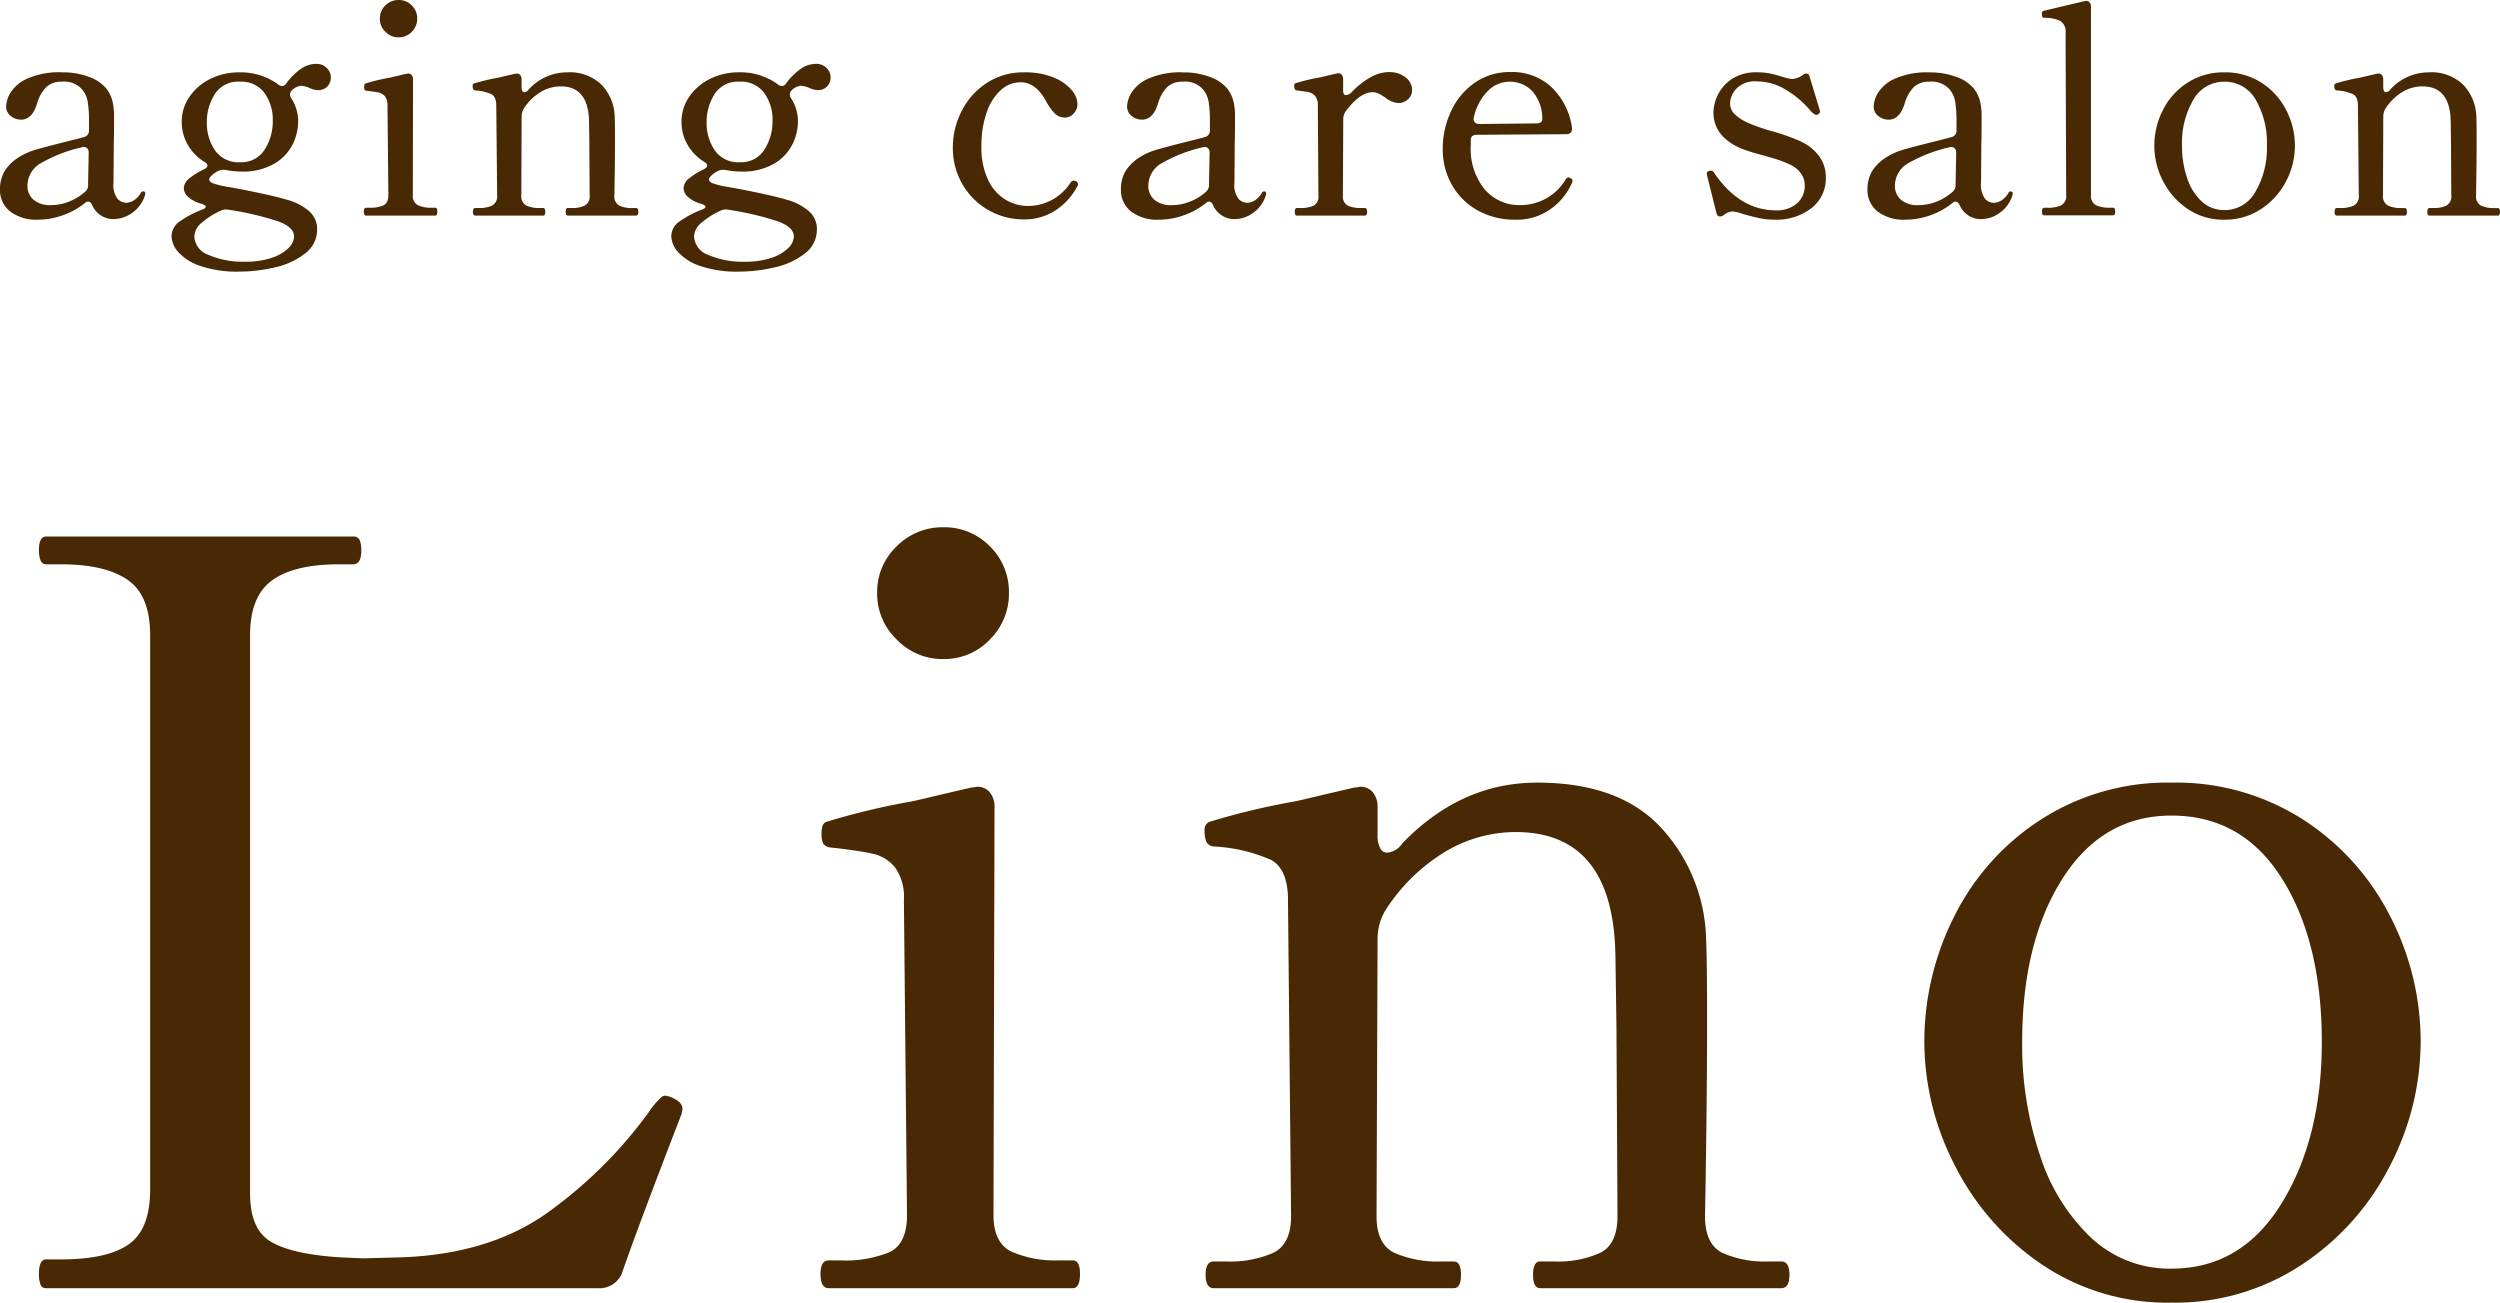
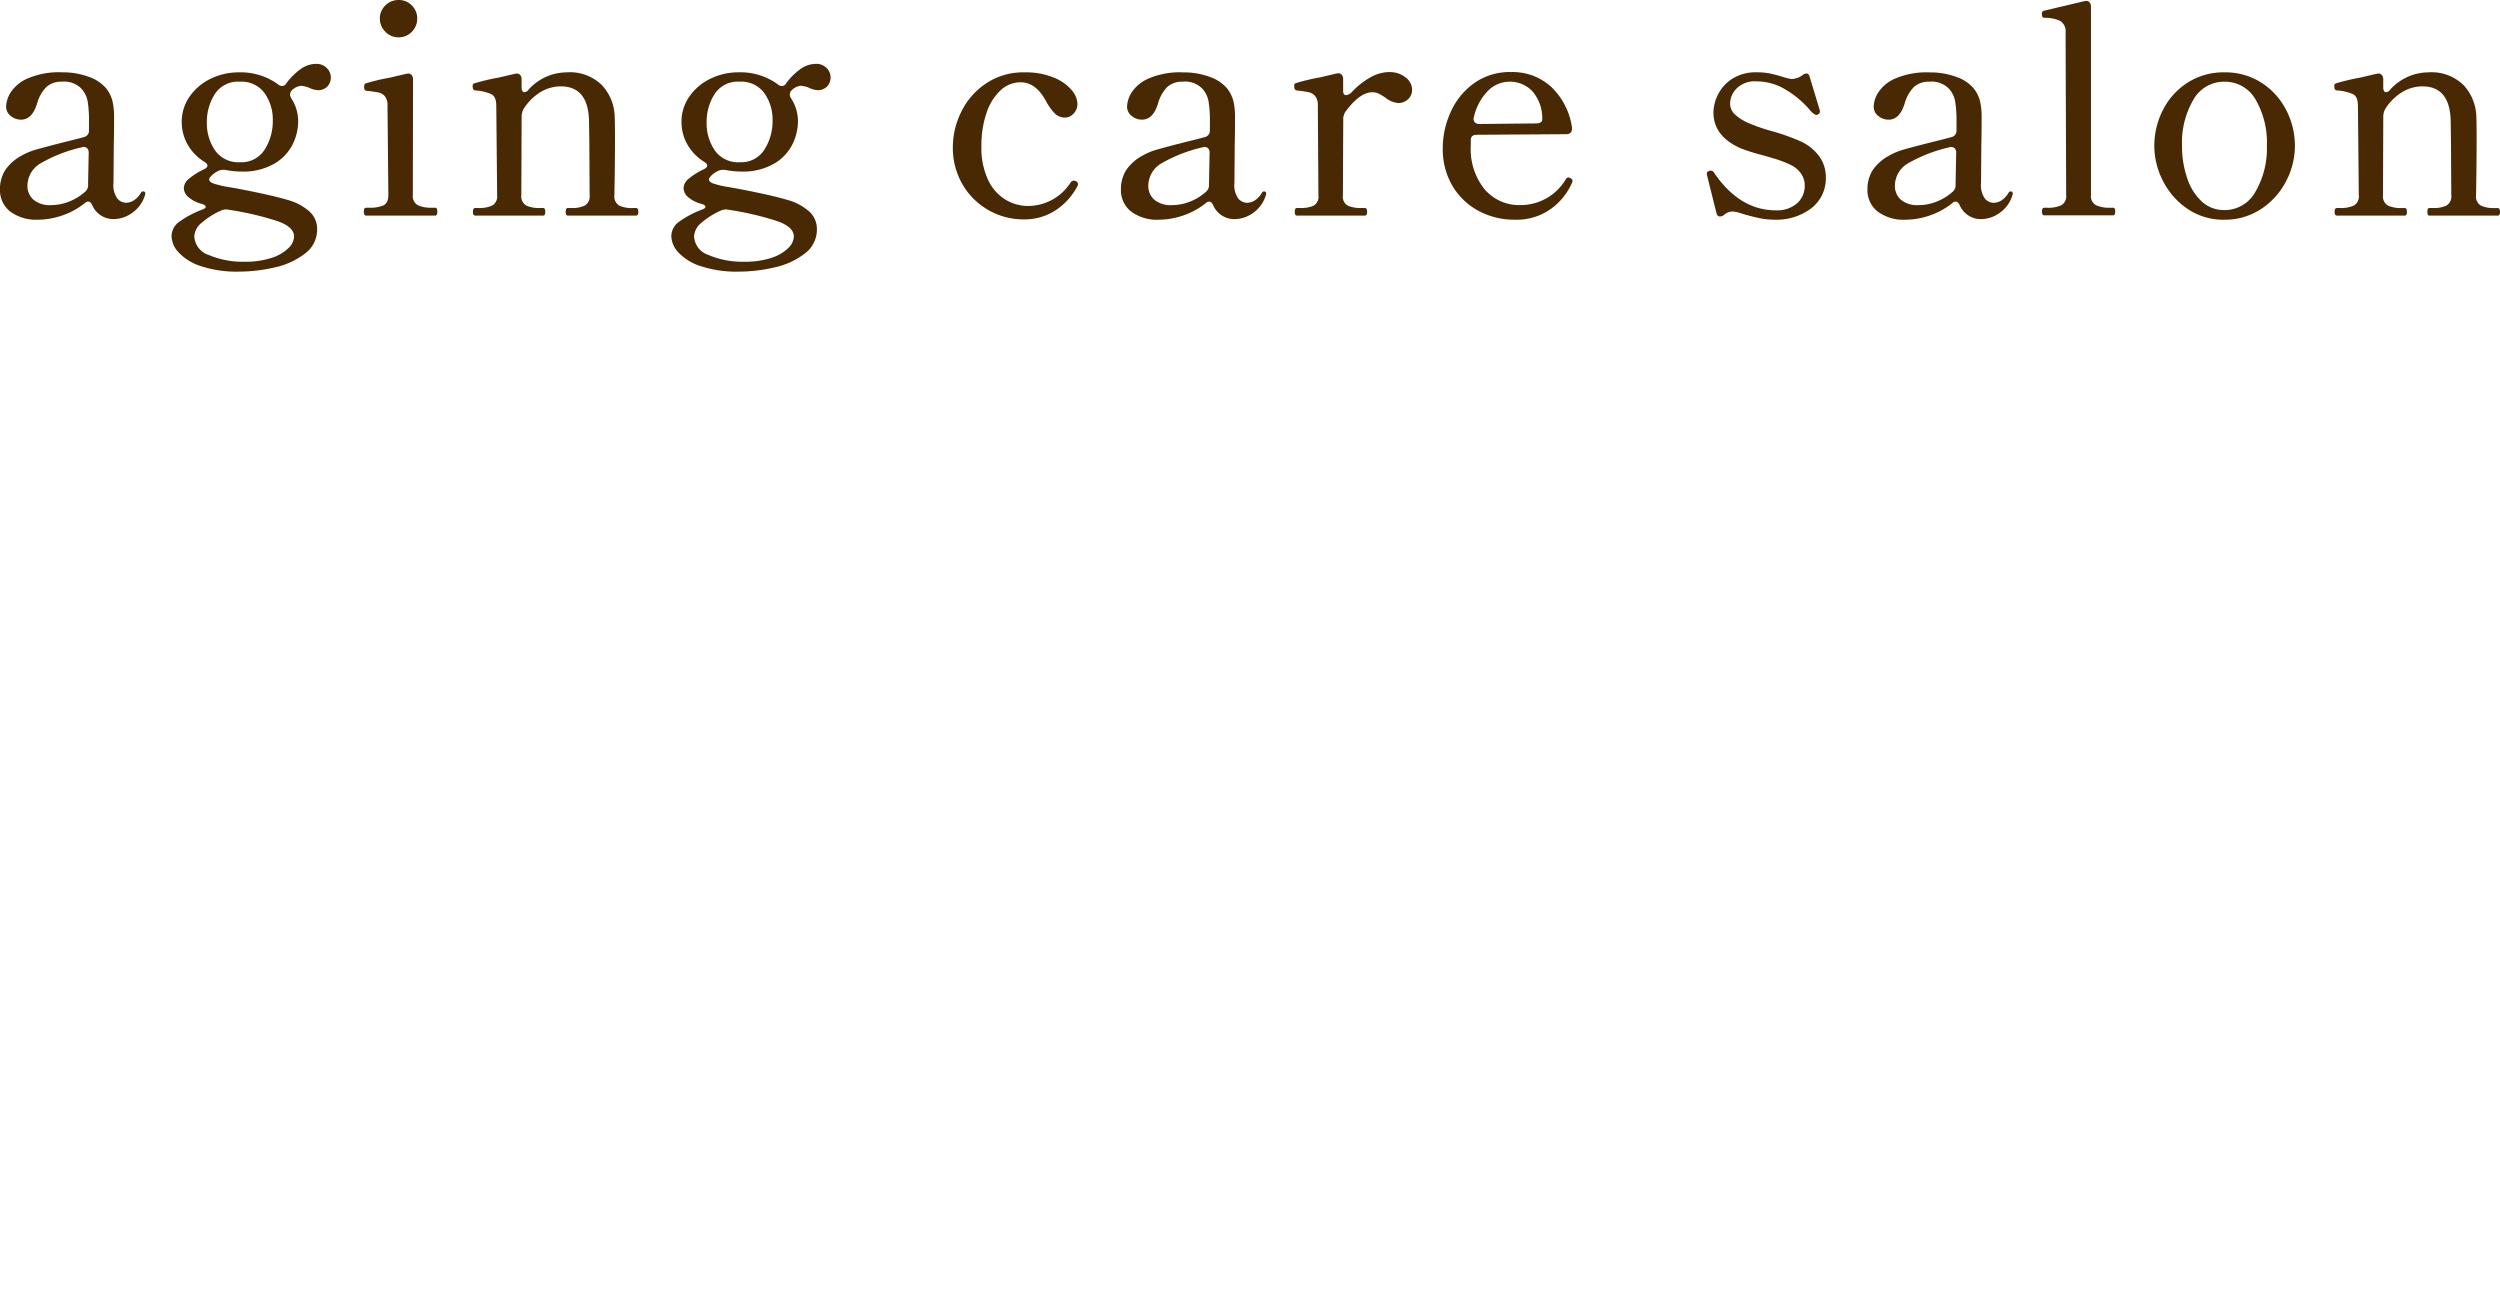
<svg xmlns="http://www.w3.org/2000/svg" width="291.346" height="151.806" viewBox="0 0 291.346 151.806">
  <g id="footer_logo" transform="translate(-1548.7 -3267.874)">
-     <path id="パス_17" data-name="パス 17" d="M74.28-2.04A2.806,2.806,0,0,1,71.4,0H7.08a.658.658,0,0,1-.66-.42,3.36,3.36,0,0,1-.18-1.26q0-1.68.84-1.68h1.8q5.28,0,7.8-1.74t2.52-6.42V-76.08q0-4.68-2.64-6.48t-7.68-1.8H7.08q-.84,0-.84-1.68,0-1.56.84-1.56H42.84a.756.756,0,0,1,.78.42,3.36,3.36,0,0,1,.18,1.26q0,1.56-.96,1.56H41.16q-5.16,0-7.74,1.86t-2.58,6.42v65.04q0,4.2,2.46,5.64t7.98,1.8l2.76.12,4.44-.12q10.08-.36,16.8-5.04a52.171,52.171,0,0,0,12.12-12,7.984,7.984,0,0,1,1.32-1.56.692.692,0,0,1,.48-.24,2.763,2.763,0,0,1,1.08.36q.96.48.96,1.2l-.12.6Q76.2-7.56,74.28-2.04ZM111.6-73.32a7.381,7.381,0,0,1-5.4-2.28,7.381,7.381,0,0,1-2.28-5.4,7.322,7.322,0,0,1,2.28-5.46,7.48,7.48,0,0,1,5.4-2.22,7.421,7.421,0,0,1,5.46,2.22A7.421,7.421,0,0,1,119.28-81a7.48,7.48,0,0,1-2.22,5.4A7.322,7.322,0,0,1,111.6-73.32ZM98.28,0q-.96,0-.96-1.68,0-1.56.96-1.56h1.44a13.505,13.505,0,0,0,5.64-.96q2.04-.96,2.04-4.32l-.36-36.72a5.92,5.92,0,0,0-1.02-3.78,4.573,4.573,0,0,0-2.64-1.62q-1.62-.36-4.86-.72a1.143,1.143,0,0,1-.9-.48,2.507,2.507,0,0,1-.18-1.08,3.122,3.122,0,0,1,.12-.96.721.721,0,0,1,.48-.48,83.961,83.961,0,0,1,10.08-2.4q8.16-1.92,6.72-1.56l.72-.12a1.831,1.831,0,0,1,1.5.66,2.662,2.662,0,0,1,.54,1.74l-.12,47.52q0,3.24,2.1,4.26a12.877,12.877,0,0,0,5.58,1.02h1.56q.84,0,.84,1.56,0,1.68-.84,1.68Zm111-3.12q.96,0,.96,1.56T209.28,0H181.2q-.84,0-.84-1.56t.84-1.56h1.68a11.748,11.748,0,0,0,5.34-1.02q1.98-1.02,1.98-4.26l-.12-21.96-.12-8.4q-.24-14.4-11.64-14.4a16.043,16.043,0,0,0-8.28,2.34,21.561,21.561,0,0,0-6.96,6.9,6.53,6.53,0,0,0-.84,3.12l-.12,32.4q0,3.24,2.04,4.26a12.47,12.47,0,0,0,5.52,1.02h1.44q.84,0,.84,1.56T171.12,0H143.16q-.96,0-.96-1.56t.96-1.56h1.44a12.47,12.47,0,0,0,5.52-1.02q2.04-1.02,2.04-4.26l-.36-36.84q0-3.6-1.98-4.68a19.01,19.01,0,0,0-6.66-1.56,1.04,1.04,0,0,1-.9-.6,3.878,3.878,0,0,1-.18-1.32.934.934,0,0,1,.6-.96,83.962,83.962,0,0,1,10.08-2.4q8.16-1.92,6.72-1.56l.72-.12a1.831,1.831,0,0,1,1.5.66,2.662,2.662,0,0,1,.54,1.74v3.24a3.114,3.114,0,0,0,.3,1.5.887.887,0,0,0,.78.54,2.331,2.331,0,0,0,1.8-1.08q6.84-7.08,15.72-7.08,9.6,0,14.46,5.28a19.731,19.731,0,0,1,5.22,12.84q.12,2.4.12,9.48,0,9.72-.24,22.92,0,3.24,1.98,4.26a12.071,12.071,0,0,0,5.46,1.02Zm45.48,4.8a26.122,26.122,0,0,1-15.18-4.5A30.4,30.4,0,0,1,229.5-14.34a31.517,31.517,0,0,1-3.54-14.34,32.317,32.317,0,0,1,3.48-14.64A28.517,28.517,0,0,1,239.52-54.6a27.2,27.2,0,0,1,15.24-4.32,27.408,27.408,0,0,1,15.36,4.32,28.973,28.973,0,0,1,10.14,11.28,31.871,31.871,0,0,1,3.54,14.64,31.517,31.517,0,0,1-3.54,14.34,30.046,30.046,0,0,1-10.2,11.52A26.682,26.682,0,0,1,254.76,1.68Zm0-3.96q8.16,0,12.84-7.62t4.68-18.78q0-11.64-4.62-19.02t-12.9-7.38q-8.04,0-12.72,7.38t-4.68,19.02a40.255,40.255,0,0,0,2.1,13.26,22.688,22.688,0,0,0,6,9.6A13.366,13.366,0,0,0,254.76-2.28Z" transform="translate(1547 3418)" fill="#482903" />
    <path id="パス_18" data-name="パス 18" d="M18.36-2.822q.272,0,.272.238l-.034.2a3.926,3.926,0,0,1-1.53,2.091,3.753,3.753,0,0,1-2.074.7,2.685,2.685,0,0,1-2.55-1.632q-.2-.408-.442-.408a.556.556,0,0,0-.408.17A8.666,8.666,0,0,1,8.959-.017,8.758,8.758,0,0,1,6.12.476,5.029,5.029,0,0,1,2.89-.476,3.133,3.133,0,0,1,1.7-3.06a4.06,4.06,0,0,1,.6-2.227A5.341,5.341,0,0,1,4.182-6.97,7.532,7.532,0,0,1,5.933-7.7q1-.289,3.009-.8,1.938-.476,2.516-.646a.748.748,0,0,0,.612-.782v-.85a14.916,14.916,0,0,0-.153-2.533,3.068,3.068,0,0,0-.663-1.411,2.786,2.786,0,0,0-2.346-.884,2.573,2.573,0,0,0-1.785.6,4.438,4.438,0,0,0-1.105,1.955q-.578,1.87-1.87,1.87a1.891,1.891,0,0,1-1.19-.425,1.371,1.371,0,0,1-.544-1.139A3.361,3.361,0,0,1,2.907-14.3a4.442,4.442,0,0,1,1.938-1.649,9.176,9.176,0,0,1,4.131-.748,8.55,8.55,0,0,1,3.077.527,4.613,4.613,0,0,1,2.023,1.343,4.01,4.01,0,0,1,.731,1.479,8.088,8.088,0,0,1,.187,1.887q0,1.87-.034,3.128l-.034,4.488A2.685,2.685,0,0,0,15.4-1.955a1.421,1.421,0,0,0,.986.459,1.761,1.761,0,0,0,.9-.272,2.522,2.522,0,0,0,.833-.884A.287.287,0,0,1,18.36-2.822ZM7.684-1.224a5.714,5.714,0,0,0,2.023-.391,6.177,6.177,0,0,0,1.921-1.173.98.98,0,0,0,.34-.68v-.306l.068-3.536a.686.686,0,0,0-.221-.578.654.654,0,0,0-.6-.068A17.189,17.189,0,0,0,6.443-6.1,3.028,3.028,0,0,0,4.9-3.468a2.116,2.116,0,0,0,.68,1.6A2.971,2.971,0,0,0,7.684-1.224ZM38.522-17.68a1.656,1.656,0,0,1,1.275.493,1.545,1.545,0,0,1,.459,1.071,1.537,1.537,0,0,1-.391,1.054,1.484,1.484,0,0,1-1.173.442,2.573,2.573,0,0,1-.952-.272,3.137,3.137,0,0,0-.952-.238,1.827,1.827,0,0,0-1.02.476.784.784,0,0,0-.272.544.935.935,0,0,0,.17.476,4.841,4.841,0,0,1,.782,2.72,6.078,6.078,0,0,1-.612,2.55,5.434,5.434,0,0,1-2.108,2.278,7.257,7.257,0,0,1-3.944.952,9.379,9.379,0,0,1-1.7-.17,1.614,1.614,0,0,0-.374-.034,1.275,1.275,0,0,0-.578.136,2.919,2.919,0,0,0-.765.527q-.289.289-.289.459,0,.272.459.459a10.55,10.55,0,0,0,1.785.425q1.428.238,3.519.68t3.349.816a6.44,6.44,0,0,1,2.5,1.292A2.728,2.728,0,0,1,38.658,1.6,3.463,3.463,0,0,1,37.247,4.42a8.78,8.78,0,0,1-3.519,1.615,18.316,18.316,0,0,1-4.182.493,13.125,13.125,0,0,1-4.454-.646,6.093,6.093,0,0,1-2.584-1.6,2.906,2.906,0,0,1-.816-1.87A2.082,2.082,0,0,1,22.576.731,11.63,11.63,0,0,1,25.3-.714q.374-.136.374-.306,0-.2-.442-.34a3.884,3.884,0,0,1-1.581-.8A1.425,1.425,0,0,1,23.12-3.2a1.519,1.519,0,0,1,.629-1.122A8.115,8.115,0,0,1,25.5-5.406q.374-.2.374-.408,0-.238-.34-.442a5.611,5.611,0,0,1-1.955-2.006,5.269,5.269,0,0,1-.7-2.652,5.079,5.079,0,0,1,.918-2.958,6.256,6.256,0,0,1,2.448-2.074,7.408,7.408,0,0,1,3.3-.748A7.407,7.407,0,0,1,34.1-15.3a.735.735,0,0,0,.476.2.592.592,0,0,0,.51-.34,7.625,7.625,0,0,1,1.6-1.6A3.072,3.072,0,0,1,38.522-17.68ZM29.682-6.222a3.181,3.181,0,0,0,2.856-1.462,6.151,6.151,0,0,0,.952-3.434,5.3,5.3,0,0,0-.952-3.145,3.306,3.306,0,0,0-2.89-1.343,3.2,3.2,0,0,0-2.924,1.462,6.012,6.012,0,0,0-.918,3.264A5.626,5.626,0,0,0,26.758-7.6,3.311,3.311,0,0,0,29.682-6.222Zm6.29,8.67q0-1.19-2.142-1.87A35.127,35.127,0,0,0,28.356-.68a1.031,1.031,0,0,0-.306-.034,1.35,1.35,0,0,0-.612.136A9.014,9.014,0,0,0,25.228.816a2.187,2.187,0,0,0-.884,1.6A2.414,2.414,0,0,0,26.027,4.59a10.049,10.049,0,0,0,4.233.782,9.389,9.389,0,0,0,3.128-.459,4.9,4.9,0,0,0,1.938-1.139A1.973,1.973,0,0,0,35.972,2.448ZM48.144-20.774a2.091,2.091,0,0,1-1.53-.646,2.091,2.091,0,0,1-.646-1.53,2.075,2.075,0,0,1,.646-1.547,2.119,2.119,0,0,1,1.53-.629,2.1,2.1,0,0,1,1.547.629,2.1,2.1,0,0,1,.629,1.547,2.119,2.119,0,0,1-.629,1.53A2.075,2.075,0,0,1,48.144-20.774ZM44.37,0Q44.1,0,44.1-.476q0-.442.272-.442h.408a3.826,3.826,0,0,0,1.6-.272q.578-.272.578-1.224l-.1-10.4a1.677,1.677,0,0,0-.289-1.071,1.3,1.3,0,0,0-.748-.459q-.459-.1-1.377-.2a.324.324,0,0,1-.255-.136.71.71,0,0,1-.051-.306.884.884,0,0,1,.034-.272A.2.2,0,0,1,44.3-15.4a23.789,23.789,0,0,1,2.856-.68q2.312-.544,1.9-.442l.2-.034a.519.519,0,0,1,.425.187.754.754,0,0,1,.153.493L49.81-2.414a1.205,1.205,0,0,0,.595,1.207,3.649,3.649,0,0,0,1.581.289h.442q.238,0,.238.442,0,.476-.238.476ZM75.82-.884q.272,0,.272.442T75.82,0H67.864q-.238,0-.238-.442t.238-.442h.476a3.329,3.329,0,0,0,1.513-.289,1.226,1.226,0,0,0,.561-1.207L70.38-8.6l-.034-2.38q-.068-4.08-3.3-4.08A4.546,4.546,0,0,0,64.7-14.4a6.109,6.109,0,0,0-1.972,1.955,1.85,1.85,0,0,0-.238.884l-.034,9.18a1.215,1.215,0,0,0,.578,1.207A3.533,3.533,0,0,0,64.6-.884h.408q.238,0,.238.442T65.008,0H57.086q-.272,0-.272-.442t.272-.442h.408a3.533,3.533,0,0,0,1.564-.289,1.215,1.215,0,0,0,.578-1.207l-.1-10.438q0-1.02-.561-1.326a5.386,5.386,0,0,0-1.887-.442.3.3,0,0,1-.255-.17,1.1,1.1,0,0,1-.051-.374.265.265,0,0,1,.17-.272,23.789,23.789,0,0,1,2.856-.68q2.312-.544,1.9-.442l.2-.034a.519.519,0,0,1,.425.187.754.754,0,0,1,.153.493v.918a.882.882,0,0,0,.085.425.251.251,0,0,0,.221.153.66.66,0,0,0,.51-.306,6.027,6.027,0,0,1,4.454-2.006,5.3,5.3,0,0,1,4.1,1.5,5.591,5.591,0,0,1,1.479,3.638q.034.68.034,2.686,0,2.754-.068,6.494a1.226,1.226,0,0,0,.561,1.207,3.42,3.42,0,0,0,1.547.289Zm20.944-16.8a1.656,1.656,0,0,1,1.275.493,1.545,1.545,0,0,1,.459,1.071,1.537,1.537,0,0,1-.391,1.054,1.484,1.484,0,0,1-1.173.442,2.573,2.573,0,0,1-.952-.272,3.137,3.137,0,0,0-.952-.238,1.827,1.827,0,0,0-1.02.476.784.784,0,0,0-.272.544.935.935,0,0,0,.17.476,4.841,4.841,0,0,1,.782,2.72,6.078,6.078,0,0,1-.612,2.55A5.434,5.434,0,0,1,91.97-6.086a7.257,7.257,0,0,1-3.944.952,9.379,9.379,0,0,1-1.7-.17,1.614,1.614,0,0,0-.374-.034,1.275,1.275,0,0,0-.578.136,2.919,2.919,0,0,0-.765.527q-.289.289-.289.459,0,.272.459.459a10.55,10.55,0,0,0,1.785.425q1.428.238,3.519.68t3.349.816a6.44,6.44,0,0,1,2.5,1.292A2.728,2.728,0,0,1,96.9,1.6,3.463,3.463,0,0,1,95.489,4.42,8.78,8.78,0,0,1,91.97,6.035a18.316,18.316,0,0,1-4.182.493,13.125,13.125,0,0,1-4.454-.646,6.093,6.093,0,0,1-2.584-1.6,2.906,2.906,0,0,1-.816-1.87A2.082,2.082,0,0,1,80.818.731a11.63,11.63,0,0,1,2.72-1.445q.374-.136.374-.306,0-.2-.442-.34a3.884,3.884,0,0,1-1.581-.8A1.425,1.425,0,0,1,81.362-3.2a1.519,1.519,0,0,1,.629-1.122,8.116,8.116,0,0,1,1.751-1.088q.374-.2.374-.408,0-.238-.34-.442a5.611,5.611,0,0,1-1.955-2.006,5.269,5.269,0,0,1-.7-2.652,5.079,5.079,0,0,1,.918-2.958,6.256,6.256,0,0,1,2.448-2.074,7.408,7.408,0,0,1,3.3-.748A7.407,7.407,0,0,1,92.344-15.3a.735.735,0,0,0,.476.2.592.592,0,0,0,.51-.34,7.626,7.626,0,0,1,1.6-1.6A3.072,3.072,0,0,1,96.764-17.68ZM87.924-6.222A3.181,3.181,0,0,0,90.78-7.684a6.151,6.151,0,0,0,.952-3.434,5.3,5.3,0,0,0-.952-3.145,3.306,3.306,0,0,0-2.89-1.343,3.2,3.2,0,0,0-2.924,1.462,6.012,6.012,0,0,0-.918,3.264A5.626,5.626,0,0,0,85-7.6,3.311,3.311,0,0,0,87.924-6.222Zm6.29,8.67q0-1.19-2.142-1.87A35.127,35.127,0,0,0,86.6-.68a1.031,1.031,0,0,0-.306-.034,1.35,1.35,0,0,0-.612.136A9.014,9.014,0,0,0,83.47.816a2.187,2.187,0,0,0-.884,1.6A2.414,2.414,0,0,0,84.269,4.59a10.049,10.049,0,0,0,4.233.782,9.389,9.389,0,0,0,3.128-.459,4.9,4.9,0,0,0,1.938-1.139A1.973,1.973,0,0,0,94.214,2.448ZM121.006.442a8.2,8.2,0,0,1-4.063-1.054A8.147,8.147,0,0,1,113.9-3.587a8.436,8.436,0,0,1-1.156-4.437,9.221,9.221,0,0,1,.969-4.046,8.417,8.417,0,0,1,2.873-3.315,7.785,7.785,0,0,1,4.522-1.309,8.557,8.557,0,0,1,3.366.595,5.369,5.369,0,0,1,2.091,1.445,2.618,2.618,0,0,1,.7,1.632,1.6,1.6,0,0,1-.442,1.122,1.356,1.356,0,0,1-1.02.476,1.631,1.631,0,0,1-1.173-.476,6.273,6.273,0,0,1-1.037-1.462q-1.19-2.176-2.958-2.176a3.39,3.39,0,0,0-2.329.935,6.245,6.245,0,0,0-1.632,2.618,11.662,11.662,0,0,0-.6,3.893,8.718,8.718,0,0,0,.8,3.978,5.313,5.313,0,0,0,2.04,2.278,5.141,5.141,0,0,0,2.6.714,5.906,5.906,0,0,0,4.964-2.754.464.464,0,0,1,.34-.2.483.483,0,0,1,.272.068.394.394,0,0,1,.238.34.419.419,0,0,1-.068.238,7.547,7.547,0,0,1-2.533,2.805A6.581,6.581,0,0,1,121.006.442Zm27.982-3.264q.272,0,.272.238l-.034.2A3.926,3.926,0,0,1,147.7-.289a3.753,3.753,0,0,1-2.074.7,2.685,2.685,0,0,1-2.55-1.632q-.2-.408-.442-.408a.556.556,0,0,0-.408.17,8.666,8.666,0,0,1-2.635,1.445,8.758,8.758,0,0,1-2.839.493,5.029,5.029,0,0,1-3.23-.952,3.133,3.133,0,0,1-1.19-2.584,4.06,4.06,0,0,1,.6-2.227A5.341,5.341,0,0,1,134.81-6.97a7.533,7.533,0,0,1,1.751-.731q1-.289,3.009-.8,1.938-.476,2.516-.646a.748.748,0,0,0,.612-.782v-.85a14.915,14.915,0,0,0-.153-2.533,3.068,3.068,0,0,0-.663-1.411,2.786,2.786,0,0,0-2.346-.884,2.573,2.573,0,0,0-1.785.6,4.438,4.438,0,0,0-1.1,1.955q-.578,1.87-1.87,1.87a1.891,1.891,0,0,1-1.19-.425,1.371,1.371,0,0,1-.544-1.139,3.361,3.361,0,0,1,.493-1.547,4.442,4.442,0,0,1,1.938-1.649,9.176,9.176,0,0,1,4.131-.748,8.55,8.55,0,0,1,3.077.527,4.613,4.613,0,0,1,2.023,1.343,4.01,4.01,0,0,1,.731,1.479,8.088,8.088,0,0,1,.187,1.887q0,1.87-.034,3.128l-.034,4.488a2.685,2.685,0,0,0,.476,1.887,1.421,1.421,0,0,0,.986.459,1.761,1.761,0,0,0,.9-.272,2.522,2.522,0,0,0,.833-.884A.287.287,0,0,1,148.988-2.822Zm-10.676,1.6a5.714,5.714,0,0,0,2.023-.391,6.177,6.177,0,0,0,1.921-1.173.98.98,0,0,0,.34-.68v-.306l.068-3.536a.686.686,0,0,0-.221-.578.654.654,0,0,0-.6-.068A17.189,17.189,0,0,0,137.071-6.1a3.028,3.028,0,0,0-1.547,2.635,2.116,2.116,0,0,0,.68,1.6A2.971,2.971,0,0,0,138.312-1.224Zm25.3-15.5a2.925,2.925,0,0,1,1.887.612,1.823,1.823,0,0,1,.765,1.462,1.426,1.426,0,0,1-.476,1.088,1.637,1.637,0,0,1-1.156.442,2.8,2.8,0,0,1-1.462-.612,6.6,6.6,0,0,0-.782-.476,1.649,1.649,0,0,0-.748-.17q-1.462,0-3.128,2.244a1.563,1.563,0,0,0-.272.884L158.2-2.346a1.177,1.177,0,0,0,.578,1.19,3.726,3.726,0,0,0,1.564.272h.408q.272,0,.272.442T160.752,0H152.83q-.238,0-.238-.442t.238-.442h.408a3.606,3.606,0,0,0,1.547-.272,1.187,1.187,0,0,0,.561-1.19l-.068-10.506a1.61,1.61,0,0,0-.306-1.071,1.375,1.375,0,0,0-.765-.459q-.459-.1-1.377-.2-.306-.034-.306-.544a.292.292,0,0,1,.17-.306,23.79,23.79,0,0,1,2.856-.68q2.312-.544,1.9-.442l.2-.034a.519.519,0,0,1,.425.187.754.754,0,0,1,.153.493v1.36q0,.51.34.51a1.119,1.119,0,0,0,.714-.408,9.144,9.144,0,0,1,2.125-1.666A4.5,4.5,0,0,1,163.608-16.728ZM184.79-4.318a.307.307,0,0,1,.17.272.783.783,0,0,1-.1.306,7.324,7.324,0,0,1-2.4,2.941A6.81,6.81,0,0,1,178.228.476a8.723,8.723,0,0,1-4.267-1.054,7.781,7.781,0,0,1-3.026-2.941,8.418,8.418,0,0,1-1.1-4.335,10.208,10.208,0,0,1,.918-4.2,8.233,8.233,0,0,1,2.72-3.366,7.148,7.148,0,0,1,4.318-1.309,6.688,6.688,0,0,1,4.675,1.717,8.129,8.129,0,0,1,2.431,4.743v.136q0,.646-.68.646l-10.4.068q-.714,0-.714.612v.646a7.462,7.462,0,0,0,1.615,5.1,5.292,5.292,0,0,0,4.165,1.836,6.108,6.108,0,0,0,5.3-3.026.378.378,0,0,1,.306-.2A.655.655,0,0,1,184.79-4.318Zm-7.208-11.288a3.54,3.54,0,0,0-2.448,1.037,6.288,6.288,0,0,0-1.666,3.077.584.584,0,0,0-.034.238.519.519,0,0,0,.187.425.754.754,0,0,0,.493.153l6.6-.068a.981.981,0,0,0,.527-.119.366.366,0,0,0,.187-.323,4.766,4.766,0,0,0-1.156-3.315A3.621,3.621,0,0,0,177.582-15.606ZM202.64-.1a.771.771,0,0,1-.51.2q-.306,0-.408-.442l-1.088-4.352-.034-.17a.355.355,0,0,1,.272-.34.474.474,0,0,1,.2-.034A.416.416,0,0,1,201.45-5q2.992,4.386,7.208,4.386a3.536,3.536,0,0,0,2.465-.816,2.714,2.714,0,0,0,.9-2.108,2.36,2.36,0,0,0-.459-1.394,3.113,3.113,0,0,0-1.275-1.02,13.4,13.4,0,0,0-2.006-.748q-1.156-.34-1.428-.408a21,21,0,0,1-2.244-.714q-3.23-1.394-3.23-4.216a4.867,4.867,0,0,1,.476-1.955,4.681,4.681,0,0,1,1.615-1.887,5.122,5.122,0,0,1,3.043-.816,7.229,7.229,0,0,1,1.547.153q.7.153,1.547.425a5.9,5.9,0,0,0,.884.2,2.232,2.232,0,0,0,1.258-.442.839.839,0,0,1,.476-.2q.272,0,.374.408l1.156,3.808a.754.754,0,0,1,.034.238q0,.2-.272.34a.474.474,0,0,1-.2.034,1.947,1.947,0,0,1-.646-.51,11.114,11.114,0,0,0-2.754-2.363,6.526,6.526,0,0,0-3.5-1.037,3,3,0,0,0-2.346.833,2.561,2.561,0,0,0-.748,1.717,1.731,1.731,0,0,0,.476,1.224,5.522,5.522,0,0,0,1.6,1.054,21.07,21.07,0,0,0,2.72.952,24.557,24.557,0,0,1,3.3,1.156,5.627,5.627,0,0,1,2.295,1.8,4.155,4.155,0,0,1,.765,2.448,4.4,4.4,0,0,1-1.649,3.57,6.7,6.7,0,0,1-4.4,1.36,8.147,8.147,0,0,1-1.666-.17q-.816-.17-2.006-.51a4.371,4.371,0,0,0-1.122-.272A1.579,1.579,0,0,0,202.64-.1Zm33.354-2.72q.272,0,.272.238l-.034.2A3.926,3.926,0,0,1,234.7-.289a3.753,3.753,0,0,1-2.074.7,2.685,2.685,0,0,1-2.55-1.632q-.2-.408-.442-.408a.556.556,0,0,0-.408.17,8.666,8.666,0,0,1-2.635,1.445,8.758,8.758,0,0,1-2.839.493,5.029,5.029,0,0,1-3.23-.952,3.133,3.133,0,0,1-1.19-2.584,4.06,4.06,0,0,1,.6-2.227,5.341,5.341,0,0,1,1.887-1.683,7.533,7.533,0,0,1,1.751-.731q1-.289,3.009-.8,1.938-.476,2.516-.646a.748.748,0,0,0,.612-.782v-.85a14.915,14.915,0,0,0-.153-2.533,3.068,3.068,0,0,0-.663-1.411,2.786,2.786,0,0,0-2.346-.884,2.573,2.573,0,0,0-1.785.6,4.438,4.438,0,0,0-1.1,1.955q-.578,1.87-1.87,1.87a1.891,1.891,0,0,1-1.19-.425,1.371,1.371,0,0,1-.544-1.139,3.361,3.361,0,0,1,.493-1.547,4.442,4.442,0,0,1,1.938-1.649,9.176,9.176,0,0,1,4.131-.748,8.55,8.55,0,0,1,3.077.527,4.613,4.613,0,0,1,2.023,1.343,4.01,4.01,0,0,1,.731,1.479,8.088,8.088,0,0,1,.187,1.887q0,1.87-.034,3.128l-.034,4.488a2.685,2.685,0,0,0,.476,1.887,1.421,1.421,0,0,0,.986.459,1.761,1.761,0,0,0,.9-.272,2.522,2.522,0,0,0,.833-.884A.287.287,0,0,1,235.994-2.822Zm-10.676,1.6a5.714,5.714,0,0,0,2.023-.391,6.177,6.177,0,0,0,1.921-1.173.98.98,0,0,0,.34-.68v-.306l.068-3.536a.686.686,0,0,0-.221-.578.654.654,0,0,0-.6-.068A17.189,17.189,0,0,0,224.077-6.1a3.028,3.028,0,0,0-1.547,2.635,2.116,2.116,0,0,0,.68,1.6A2.971,2.971,0,0,0,225.318-1.224Zm14.62,1.19q-.272,0-.272-.442t.272-.442h.408a3.533,3.533,0,0,0,1.564-.289,1.215,1.215,0,0,0,.578-1.207l-.068-18.87a1.468,1.468,0,0,0-.6-1.394,4.009,4.009,0,0,0-1.819-.374q-.238,0-.289-.136a1.1,1.1,0,0,1-.051-.374.289.289,0,0,1,.2-.306L244.6-24.99l.2-.034a.519.519,0,0,1,.425.187.754.754,0,0,1,.153.493v21.93a1.205,1.205,0,0,0,.6,1.207,3.649,3.649,0,0,0,1.581.289h.408q.238,0,.238.442t-.238.442Zm20.978.51a7.4,7.4,0,0,1-4.3-1.275,8.613,8.613,0,0,1-2.856-3.264,8.93,8.93,0,0,1-1-4.063,9.157,9.157,0,0,1,.986-4.148,8.08,8.08,0,0,1,2.856-3.2,7.705,7.705,0,0,1,4.318-1.224,7.766,7.766,0,0,1,4.352,1.224,8.209,8.209,0,0,1,2.873,3.2,9.03,9.03,0,0,1,1,4.148,8.93,8.93,0,0,1-1,4.063A8.513,8.513,0,0,1,265.251-.8,7.56,7.56,0,0,1,260.916.476Zm0-1.122a4.084,4.084,0,0,0,3.638-2.159,9.99,9.99,0,0,0,1.326-5.321,10.014,10.014,0,0,0-1.309-5.389,4.1,4.1,0,0,0-3.655-2.091,4.08,4.08,0,0,0-3.6,2.091,9.913,9.913,0,0,0-1.326,5.389,11.406,11.406,0,0,0,.6,3.757,6.428,6.428,0,0,0,1.7,2.72A3.787,3.787,0,0,0,260.916-.646Zm31.858-.238q.272,0,.272.442T292.774,0h-7.956q-.238,0-.238-.442t.238-.442h.476a3.329,3.329,0,0,0,1.513-.289,1.226,1.226,0,0,0,.561-1.207L287.334-8.6l-.034-2.38q-.068-4.08-3.3-4.08a4.546,4.546,0,0,0-2.346.663,6.109,6.109,0,0,0-1.972,1.955,1.85,1.85,0,0,0-.238.884l-.034,9.18a1.215,1.215,0,0,0,.578,1.207,3.533,3.533,0,0,0,1.564.289h.408q.238,0,.238.442T281.962,0H274.04q-.272,0-.272-.442t.272-.442h.408a3.533,3.533,0,0,0,1.564-.289,1.215,1.215,0,0,0,.578-1.207l-.1-10.438q0-1.02-.561-1.326a5.386,5.386,0,0,0-1.887-.442.3.3,0,0,1-.255-.17,1.1,1.1,0,0,1-.051-.374.265.265,0,0,1,.17-.272,23.788,23.788,0,0,1,2.856-.68q2.312-.544,1.9-.442l.2-.034a.519.519,0,0,1,.425.187.754.754,0,0,1,.153.493v.918a.882.882,0,0,0,.085.425.251.251,0,0,0,.221.153.66.66,0,0,0,.51-.306,6.027,6.027,0,0,1,4.454-2.006,5.3,5.3,0,0,1,4.1,1.5,5.591,5.591,0,0,1,1.479,3.638q.034.68.034,2.686,0,2.754-.068,6.494a1.226,1.226,0,0,0,.561,1.207,3.42,3.42,0,0,0,1.547.289Z" transform="translate(1547 3293)" fill="#482903" />
  </g>
</svg>